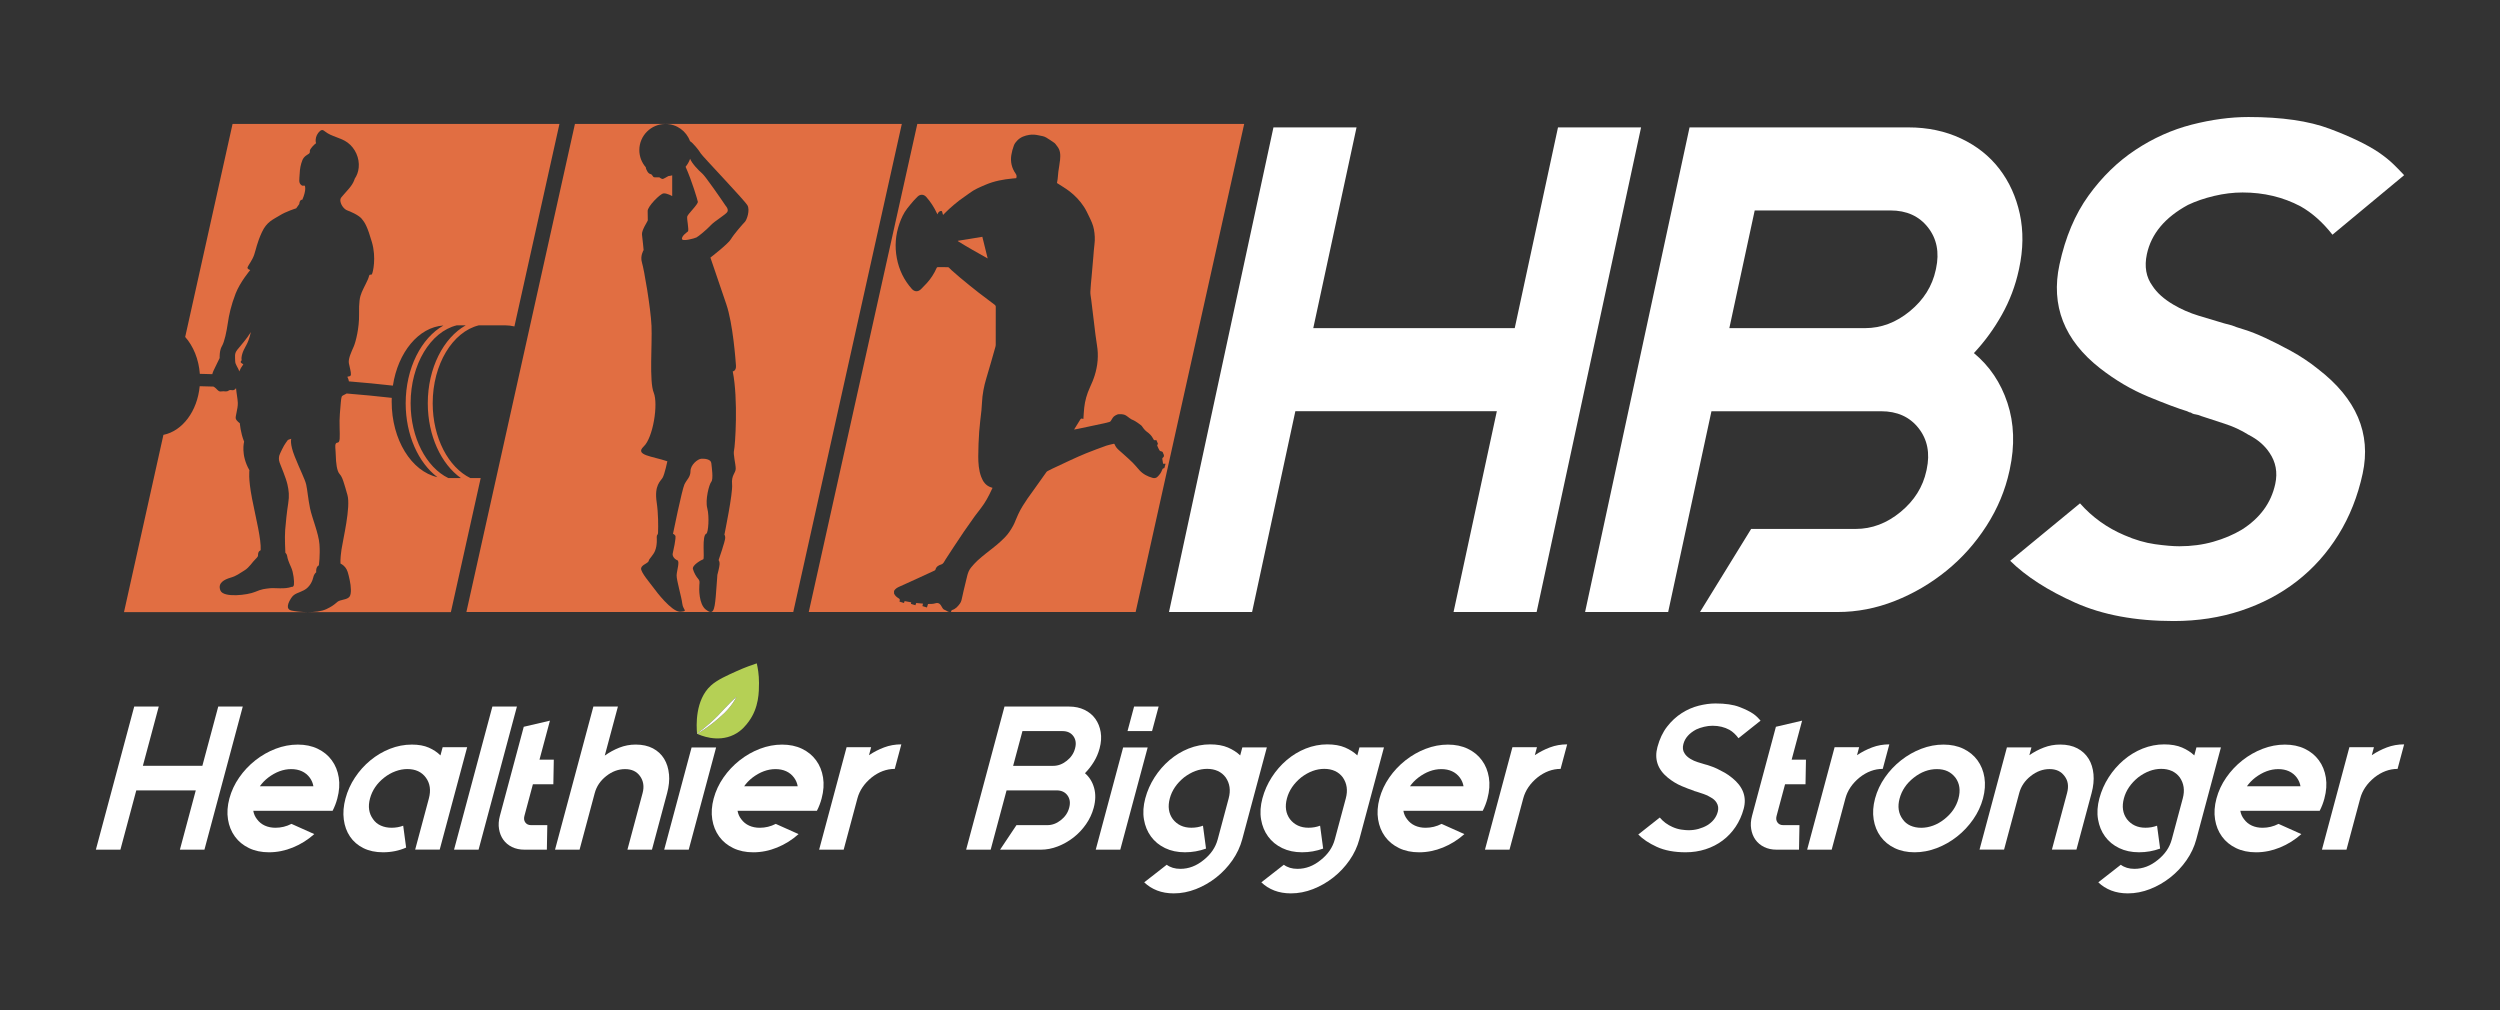
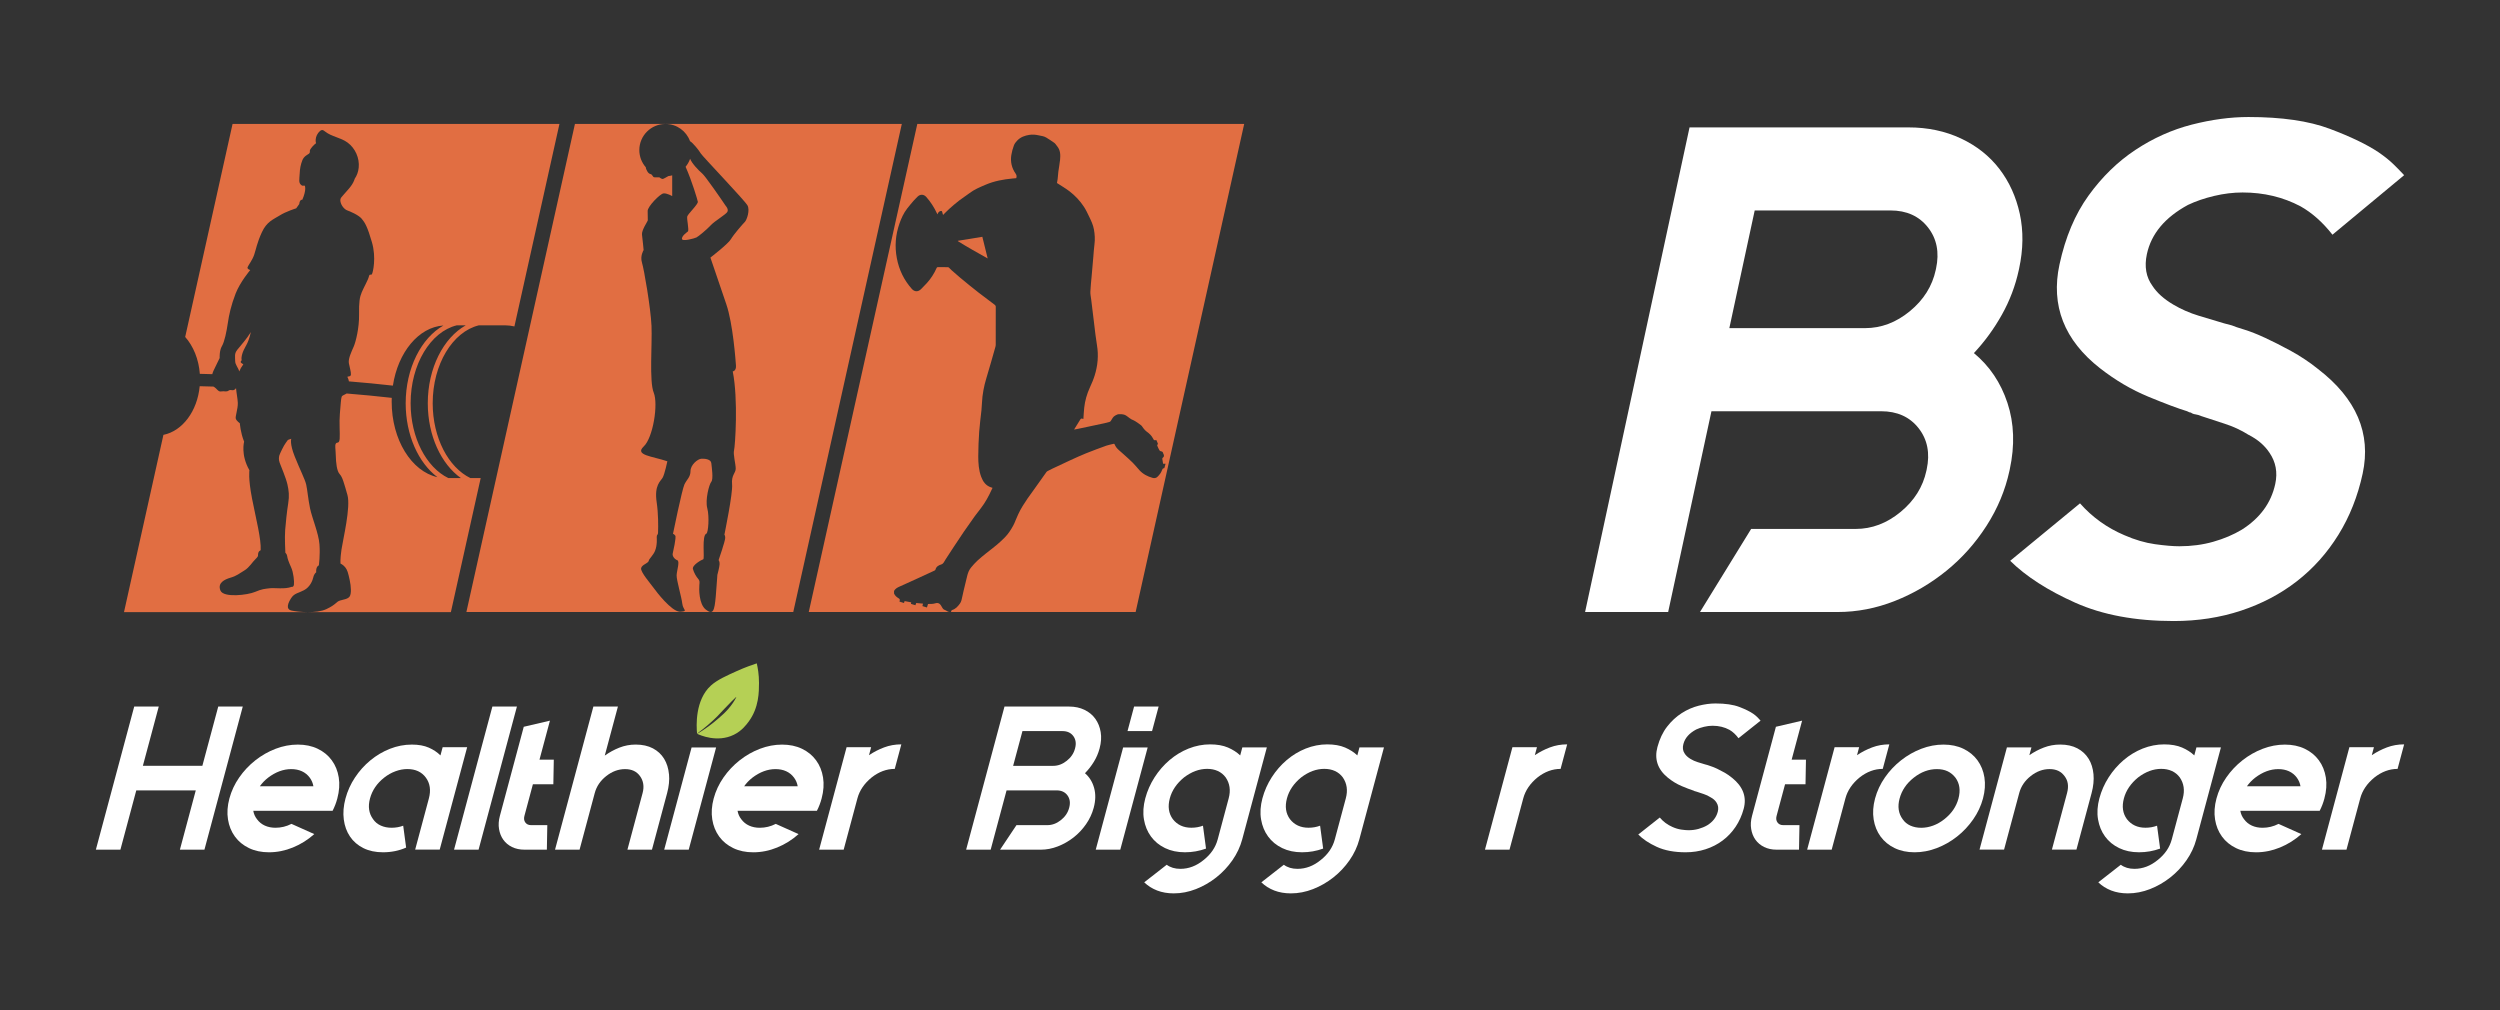
<svg xmlns="http://www.w3.org/2000/svg" id="Livello_1" data-name="Livello 1" viewBox="0 0 1570 634.52">
  <rect x="0" y="0" width="1570" height="634.52" fill="#333333" stroke="none" />
  <defs>
    <style>
      .cls-1 {
        fill: none;
      }

      .cls-2 {
        fill: #e16e42;
      }

      .cls-3 {
        fill: #fff;
      }

      .cls-4 {
        fill: #b5d055;
      }
    </style>
  </defs>
  <path class="cls-1" d="M916.83,488.39c-2.63-3.59-6.51-5.39-11.65-5.39s-9.81,1.8-14.54,5.39c-2.06,1.63-3.79,3.43-5.17,5.39h33.64c-.33-1.97-1.09-3.77-2.28-5.39Z" />
  <path class="cls-1" d="M182.89,483c-4.97,0-9.81,1.8-14.54,5.39-2.06,1.63-3.79,3.43-5.17,5.39h33.64c-.33-1.97-1.09-3.77-2.28-5.39-2.63-3.59-6.51-5.39-11.65-5.39Z" />
  <path class="cls-1" d="M1216.38,483c-5.14,0-9.98,1.8-14.54,5.39-4.56,3.6-7.53,7.96-8.9,13.1-1.35,5.05-.71,9.37,1.92,12.97,1.23,1.8,2.86,3.15,4.89,4.04,2.02.9,4.28,1.35,6.76,1.35s4.95-.45,7.42-1.35c2.47-.9,4.84-2.25,7.12-4.04,4.56-3.59,7.51-7.92,8.86-12.97,1.38-5.14.75-9.5-1.88-13.1-2.8-3.59-6.69-5.39-11.65-5.39Z" />
  <path class="cls-1" d="M1199.42,195.43c8.63-7.1,14.04-15.72,16.23-25.87l.19-.87c2.19-10.14.49-18.76-5.07-25.87-5.58-7.1-13.43-10.65-23.57-10.65h-85.22l-15.93,73.91h85.22c10.14,0,19.53-3.55,28.17-10.65Z" />
-   <path class="cls-1" d="M405.69,105.81s1.05,3.14,2.67,3.43c1.62.29,1.33,2,2.66,2.09,1.33.1,3.04,0,3.04,0,0,0,1.33,1.05,2.09,1.05.41,0,2.1-.94,3.59-1.82.82-.09,1.62-.26,2.41-.46v13.04s-3.24-1.9-5.42-1.71c-2.19.19-10.09,8.28-9.99,11.04s.09,5.42.09,5.9-4.03,6.22-3.65,9.01c.38,2.79,1.02,9.64,1.02,9.64,0,0-2.34,3.68-1.04,7.87,1.29,4.19,5.48,28.42,5.99,39.71.51,11.29-1.52,34.89,1.4,41.99s-.38,28.23-6.28,33.75c-5.9,5.52,5.14,6.09,14.84,9.32,0,0-1.71,8.18-2.98,10.34-1.27,2.16-5.33,4.69-3.74,15.35,1.06,7.1,1.02,14.88.87,19.28-.04,1.11-.74,1.33-.77,1.94-.03.61-.06.94-.06.94,0,0,.46,4.81-1.11,8.52-1.13,2.67-3.75,5.06-3.81,5.86-.13,1.9-4.45,2.54-4.89,4.95-.44,2.41,6.03,9.77,7.93,12.43,1.86,2.6,10.97,14.46,16.31,14.88.13.01.26.01.38,0,5.2-.38,1.71-.89,1.24-5.08-.48-4.19-3.66-14.73-3.56-17.77.09-3.04,2.19-8.85.38-9.52-1.81-.67-3.14-2.66-2.85-4.09.29-1.43,2.38-10.28,1.62-11.33-.76-1.04-1.43-1.14-1.43-1.14,0,0,5.68-27.88,7.2-31.05,1.52-3.17,3.8-4.57,3.8-8.37s4.44-7.61,6.85-7.74c2.41-.13,5.96.38,6.22,2.79.25,2.41,1.4,10.02,0,11.67-1.4,1.65-3.93,11.42-2.54,16.62,1.4,5.2.65,15.54-.6,15.99-2.98,1.1-.92,15.85-1.94,16.1-1.01.25-7.1,3.68-6.47,6.09.63,2.41,2.22,5.01,3.27,6.15,1.05,1.14.95,1.9.76,4-.19,2.09-.41,11.86,4.09,15.35,4.5,3.49,5.39.95,6.22-8.25.82-9.2.89-13.07,1.01-13.58.13-.51,1.33-4.95,1.4-6.72s-.63-2.54-.63-2.54c0,0,4.23-12.15,4.16-13.99-.06-1.84-.51-1.78-.51-1.97s5.39-25.98,4.82-31.69c-.57-5.71,2.28-6.95,2.28-9.8s-1.71-9.13-1.05-11.51,2.73-31.91-.82-49.54c0,0,2.28-.25,2.03-3.68-.25-3.43-1.9-26.39-6.09-38.57-4.19-12.18-9.96-29.24-9.96-29.24,0,0,11.13-8.56,12.84-11.51,1.71-2.95,7.42-9.52,8.75-10.85,1.33-1.33,3.33-7.33,1.71-10.37-1.62-3.05-28.45-31.02-29.4-32.73-.9-1.61-4.82-6.59-6.71-7.65-2.29-6.3-8.32-10.81-15.41-10.81-9.06,0-16.41,7.35-16.41,16.41,0,4.14,1.55,7.92,4.08,10.81,0,.27.02.52.11.76ZM431.95,145.4c.95-.76-.76-7.8-.38-9.42.38-1.62,6.95-7.71,6.66-9.32-.18-1.01-3.61-12.82-7.69-21.92,1.23-1.48,2.19-3.18,2.84-5.03,1.05,2.89,5.58,7.58,7.51,9.15,2,1.62,12.66,17.13,14.75,20.27,0,0,2.09,2.19,1.14,3.9-.95,1.71-7.9,5.71-10.37,8.37-2.47,2.66-7.71,7.04-9.04,7.71-1.33.67-9.13,2.76-9.13.86s2.76-3.81,3.71-4.57Z" />
+   <path class="cls-1" d="M405.69,105.81s1.05,3.14,2.67,3.43c1.62.29,1.33,2,2.66,2.09,1.33.1,3.04,0,3.04,0,0,0,1.33,1.05,2.09,1.05.41,0,2.1-.94,3.59-1.82.82-.09,1.62-.26,2.41-.46v13.04s-3.24-1.9-5.42-1.71c-2.19.19-10.09,8.28-9.99,11.04s.09,5.42.09,5.9-4.03,6.22-3.65,9.01c.38,2.79,1.02,9.64,1.02,9.64,0,0-2.34,3.68-1.04,7.87,1.29,4.19,5.48,28.42,5.99,39.71.51,11.29-1.52,34.89,1.4,41.99s-.38,28.23-6.28,33.75c-5.9,5.52,5.14,6.09,14.84,9.32,0,0-1.71,8.18-2.98,10.34-1.27,2.16-5.33,4.69-3.74,15.35,1.06,7.1,1.02,14.88.87,19.28-.04,1.11-.74,1.33-.77,1.94-.03.61-.06.94-.06.94,0,0,.46,4.81-1.11,8.52-1.13,2.67-3.75,5.06-3.81,5.86-.13,1.9-4.45,2.54-4.89,4.95-.44,2.41,6.03,9.77,7.93,12.43,1.86,2.6,10.97,14.46,16.31,14.88.13.01.26.01.38,0,5.2-.38,1.71-.89,1.24-5.08-.48-4.19-3.66-14.73-3.56-17.77.09-3.04,2.19-8.85.38-9.52-1.81-.67-3.14-2.66-2.85-4.09.29-1.43,2.38-10.28,1.62-11.33-.76-1.04-1.43-1.14-1.43-1.14,0,0,5.68-27.88,7.2-31.05,1.52-3.17,3.8-4.57,3.8-8.37c2.41-.13,5.96.38,6.22,2.79.25,2.41,1.4,10.02,0,11.67-1.4,1.65-3.93,11.42-2.54,16.62,1.4,5.2.65,15.54-.6,15.99-2.98,1.1-.92,15.85-1.94,16.1-1.01.25-7.1,3.68-6.47,6.09.63,2.41,2.22,5.01,3.27,6.15,1.05,1.14.95,1.9.76,4-.19,2.09-.41,11.86,4.09,15.35,4.5,3.49,5.39.95,6.22-8.25.82-9.2.89-13.07,1.01-13.58.13-.51,1.33-4.95,1.4-6.72s-.63-2.54-.63-2.54c0,0,4.23-12.15,4.16-13.99-.06-1.84-.51-1.78-.51-1.97s5.39-25.98,4.82-31.69c-.57-5.71,2.28-6.95,2.28-9.8s-1.71-9.13-1.05-11.51,2.73-31.91-.82-49.54c0,0,2.28-.25,2.03-3.68-.25-3.43-1.9-26.39-6.09-38.57-4.19-12.18-9.96-29.24-9.96-29.24,0,0,11.13-8.56,12.84-11.51,1.71-2.95,7.42-9.52,8.75-10.85,1.33-1.33,3.33-7.33,1.71-10.37-1.62-3.05-28.45-31.02-29.4-32.73-.9-1.61-4.82-6.59-6.71-7.65-2.29-6.3-8.32-10.81-15.41-10.81-9.06,0-16.41,7.35-16.41,16.41,0,4.14,1.55,7.92,4.08,10.81,0,.27.02.52.11.76ZM431.95,145.4c.95-.76-.76-7.8-.38-9.42.38-1.62,6.95-7.71,6.66-9.32-.18-1.01-3.61-12.82-7.69-21.92,1.23-1.48,2.19-3.18,2.84-5.03,1.05,2.89,5.58,7.58,7.51,9.15,2,1.62,12.66,17.13,14.75,20.27,0,0,2.09,2.19,1.14,3.9-.95,1.71-7.9,5.71-10.37,8.37-2.47,2.66-7.71,7.04-9.04,7.71-1.33.67-9.13,2.76-9.13.86s2.76-3.81,3.71-4.57Z" />
  <path class="cls-1" d="M498.68,488.39c-2.63-3.59-6.51-5.39-11.65-5.39s-9.81,1.8-14.54,5.39c-2.06,1.63-3.79,3.43-5.17,5.39h33.64c-.33-1.97-1.09-3.77-2.28-5.39Z" />
  <path class="cls-1" d="M1442.43,488.39c-2.63-3.59-6.52-5.39-11.65-5.39s-9.81,1.8-14.54,5.39c-2.06,1.63-3.79,3.43-5.17,5.39h33.64c-.33-1.97-1.09-3.77-2.28-5.39Z" />
  <path class="cls-1" d="M667.26,459.12h-25.16l-5.85,21.82h25.17c3,0,5.82-1.05,8.48-3.15,2.66-2.1,4.39-4.64,5.19-7.64l.07-.26c.8-2.99.44-5.54-1.1-7.64-1.54-2.09-3.8-3.14-6.8-3.14Z" />
  <path class="cls-1" d="M268.65,253.23c0-22.13,9.88-41.11,23.84-48.92h-5.66c-16.43,4.04-28.96,24.43-28.96,48.92,0,21.79,9.92,40.32,23.68,47h7.9c-12.33-8.73-20.8-26.51-20.8-47Z" />
  <path class="cls-2" d="M301.87,300.23h-6.46c-13.75-6.68-23.68-25.22-23.68-47,0-24.49,12.54-44.88,28.96-48.92h16.6c1.96,0,3.88.24,5.76.69l28.28-127.16h-205.28l-29.75,133.76c5.09,5.76,8.51,13.94,9.2,23.17,2.46.06,5.07.13,7.81.21.24-.89.52-1.66.78-2.19,1.1-2.18,3.85-7.95,3.85-7.95,0,0-.26-4.62,1.41-7.44,1.67-2.82,2.95-9.23,3.72-14.49.77-5.26,2.05-11.16,4.87-18.47,2.82-7.31,9.23-14.88,9.23-14.88,0,0-2.18-.51-1.67-1.8.51-1.28,2.95-4.36,4.1-7.69,1.15-3.33,1.79-7.57,4.87-14.23,3.08-6.67,7.05-7.95,11.16-10.52,4.1-2.57,10.39-4.49,10.39-4.49l1.92-2.69c.26-3.08,1.92-2.69,1.92-2.69,2.82-6.54,1.54-8.85,1.54-8.85h-1.67c-2.56-1.54-1.67-3.85-1.54-7.31.13-3.46.64-5.9,1.67-8.59,1.03-2.69,3.46-3.59,4.23-4.23.77-.64.38-1.41.51-2.05.13-.64,1.67-2.44,1.67-2.44.72-.81,1.45-1.47,2.18-2.02-.16-.7-.26-1.41-.22-2.12.11-2.11,1.12-4.17,2.72-5.55.36-.31.78-.6,1.25-.63.71-.06,1.32.45,1.88.89,4.21,3.35,9.8,3.77,14.15,6.95,4.87,3.55,7.65,9.79,7.04,15.79-.25,2.49-1.1,4.94-2.51,6.99-.07.21-.14.42-.2.61-1.28,3.85-5,7.18-6.41,8.98-1.41,1.8-2.82,2.44-2.31,4.87s2.44,4.74,4.23,5.39,7.05,2.82,9.1,5.26c2.05,2.44,3.59,5,6.41,14.75,2.82,9.75.64,18.98,0,20.01-.64,1.03-1.41-.64-1.92,1.54-.51,2.18-3.21,6.8-4.49,9.88-1.28,3.08-1.79,5.9-1.67,14.11.13,8.21-2.05,16.93-3.33,19.88-1.28,2.95-3.59,7.69-3.08,10.52.51,2.82,1.41,5.39,1.28,7.18-.12,1.8-2.82.64-2.05,1.8.28.42.59,1.34.82,2.45,9.39.77,18.68,1.65,27.6,2.67,3.2-20.89,16.1-36.73,31.76-37.77-13.9,7.85-23.73,26.79-23.73,48.87,0,20.02,8.08,37.46,19.95,46.39-16.29-3.65-28.74-23.46-28.74-47.35,0-.83.02-1.65.04-2.47-9.14-1.04-18.69-1.95-28.33-2.73-1.24.83-2.74,1.12-3.09,2.01-.51,1.28-.64,5-1.15,10.65-.51,5.64.13,12.31-.13,15.77-.26,3.46-1.8,1.8-2.44,3.08-.64,1.28-.13,2.82,0,7.44.13,4.62.64,9.75,2.44,11.67,1.79,1.92,2.69,5.51,4.87,13.08,2.18,7.57-2.82,28.08-3.72,34.24s-.64,8.85-.64,8.85c0,0,1.54.64,2.95,2.31,1.41,1.67,1.92,3.85,2.82,7.95.9,4.1,1.15,8.72,0,10.39s-3.46,1.8-6.03,2.57c-2.56.77-2.31,2.44-8.59,5.39-6.28,2.95-17.95,1.8-21.93.9-3.98-.9-1.92-5.26,0-8.08,1.92-2.82,4.36-2.82,7.95-4.74,3.59-1.92,5.26-5.77,5.77-8.08.51-2.31,1.8-3.08,1.8-3.08-.26-3.85,1.67-4.36,1.67-4.36,0,0,.9-6.28.39-13.21s-4.62-16.41-5.9-22.57c-1.28-6.16-1.67-11.67-2.44-15.01-.77-3.33-3.85-9.23-7.18-17.57-3.33-8.34-2.18-11.16-2.18-11.16l-1.28.39c-1.28.38-1.03.77-2.18,2.18-1.16,1.41-3.98,7.31-4.1,8.08-.13.77-.51,2.31.26,4.36.77,2.05,3.98,9.62,4.87,13.59.9,3.98,1.28,7.18.51,11.93-.77,4.74-1.54,11.93-1.92,16.8-.38,4.87.13,14.23.13,14.23,0,0,1.03.9,1.15,2.18.13,1.28.9,3.59,2.44,6.92,1.54,3.33,2.05,9.11,1.79,10.9-.26,1.8-1.41,1.41-1.41,1.41-4.36,1.67-10.77.51-13.83.9-3.06.39-4.77.39-9.25,2.31-4.49,1.92-19.75,3.85-21.67-.9-1.92-4.74,2.44-6.92,6.41-8.08,3.98-1.16,5.51-2.69,8.59-4.49,3.08-1.79,5.13-5.39,6.93-7.05,1.8-1.67,1.67-2.31,1.67-2.31-.13-2.95,1.67-3.33,1.67-3.33.39-7.05-2.82-19.24-5.39-32.32-2.56-13.08-1.67-17.95-1.67-17.95-5.64-9.75-3.33-17.95-3.33-17.95-2.31-5.64-2.69-11.54-2.69-11.54,0,0-2.18-1.54-2.56-2.95-.39-1.41,1.41-6.16,1.28-9.88-.08-2.47-.83-5.98-1.11-9.22-.23.32-.46.58-.69.76-1.65,1.27-2.44-.26-3.98.77s-2.56.13-4.62.51-2.44-1.67-4.87-3.04c-3.05-.09-5.96-.17-8.67-.23-1.46,15.66-10.83,28.15-22.78,30.55l-24.76,111.33h205.28l18.71-84.11ZM257.87,253.23c0-24.49,12.54-44.88,28.96-48.92h5.66c-13.96,7.81-23.84,26.79-23.84,48.92,0,20.49,8.47,38.27,20.8,47h-7.9c-13.75-6.68-23.68-25.22-23.68-47Z" />
  <path class="cls-2" d="M154.99,216.11c1.54-2.82,2.56-7.57,2.56-7.57-2.56,4.23-6.41,8.46-8.46,11.03-2.05,2.56-1.41,4.23-1.41,7.05,0,2.5,1.81,4,2.58,6.64.56-1.29,1.01-2.15,1.01-2.15l1.54-2.31-1.15-.77c-1.16-.77.13-1.8.13-1.8,0,0-.39-1.03.13-3.21.51-2.18,1.54-4.1,3.08-6.93Z" />
  <path class="cls-2" d="M437.38,149.11c1.33-.67,6.57-5.04,9.04-7.71,2.47-2.67,9.42-6.66,10.37-8.37.95-1.71-1.14-3.9-1.14-3.9-2.09-3.14-12.75-18.65-14.75-20.27-1.94-1.57-6.46-6.27-7.51-9.15-.65,1.85-1.61,3.55-2.84,5.03,4.08,9.1,7.51,20.9,7.69,21.92.28,1.62-6.28,7.71-6.66,9.32-.38,1.62,1.33,8.66.38,9.42-.95.76-3.71,2.67-3.71,4.57s7.8-.19,9.13-.86Z" />
  <path class="cls-2" d="M498.17,384.34l68.17-306.51h-205.28l-68.17,306.51h205.28ZM417.92,77.84c7.1,0,13.12,4.51,15.41,10.81,1.89,1.06,5.82,6.04,6.71,7.65.95,1.71,27.79,29.69,29.4,32.73,1.62,3.04-.38,9.04-1.71,10.37-1.33,1.33-7.04,7.9-8.75,10.85-1.71,2.95-12.84,11.51-12.84,11.51,0,0,5.77,17.07,9.96,29.24,4.19,12.18,5.84,35.15,6.09,38.57.25,3.43-2.03,3.68-2.03,3.68,3.55,17.64,1.49,47.17.82,49.54s1.05,8.66,1.05,11.51-2.85,4.09-2.28,9.8c.57,5.71-4.82,31.5-4.82,31.69s.45.13.51,1.97c.06,1.84-4.16,13.99-4.16,13.99,0,0,.7.76.63,2.54s-1.27,6.22-1.4,6.72c-.13.51-.19,4.38-1.01,13.58-.83,9.2-1.71,11.74-6.22,8.25-4.5-3.49-4.28-13.26-4.09-15.35.19-2.09.29-2.85-.76-4-1.05-1.14-2.63-3.74-3.27-6.15-.63-2.41,5.46-5.84,6.47-6.09,1.02-.25-1.04-15.01,1.94-16.1,1.25-.46,2-10.79.6-15.99-1.4-5.2,1.14-14.97,2.54-16.62,1.4-1.65.25-9.26,0-11.67-.25-2.41-3.81-2.92-6.22-2.79-2.41.13-6.85,3.93-6.85,7.74s-2.28,5.2-3.8,8.37c-1.52,3.17-7.2,31.05-7.2,31.05,0,0,.67.1,1.43,1.14.76,1.05-1.33,9.9-1.62,11.33-.29,1.43,1.05,3.42,2.85,4.09,1.81.67-.29,6.47-.38,9.52-.09,3.04,3.08,13.58,3.56,17.77.48,4.19,3.96,4.7-1.24,5.08-.12,0-.25,0-.38,0-5.35-.42-14.45-12.28-16.31-14.88-1.9-2.66-8.37-10.02-7.93-12.43.44-2.41,4.76-3.05,4.89-4.95.05-.8,2.68-3.18,3.81-5.86,1.57-3.72,1.11-8.52,1.11-8.52,0,0,.03-.33.06-.94.03-.61.74-.83.77-1.94.15-4.4.19-12.18-.87-19.28-1.59-10.66,2.48-13.19,3.74-15.35,1.27-2.16,2.98-10.34,2.98-10.34-9.71-3.23-20.74-3.81-14.84-9.32,5.9-5.52,9.2-26.64,6.28-33.75s-.89-30.7-1.4-41.99c-.51-11.29-4.69-35.53-5.99-39.71-1.3-4.19,1.04-7.87,1.04-7.87,0,0-.64-6.85-1.02-9.64-.38-2.79,3.65-8.53,3.65-9.01s0-3.14-.09-5.9,7.8-10.85,9.99-11.04c2.19-.19,5.42,1.71,5.42,1.71v-13.04c-.78.21-1.58.37-2.41.46-1.49.88-3.18,1.82-3.59,1.82-.76,0-2.09-1.05-2.09-1.05,0,0-1.71.1-3.04,0-1.33-.09-1.05-1.81-2.66-2.09-1.62-.29-2.67-3.43-2.67-3.43-.08-.23-.11-.49-.11-.76-2.53-2.89-4.08-6.66-4.08-10.81,0-9.06,7.35-16.41,16.41-16.41Z" />
  <path class="cls-2" d="M730.81,294.03c-.6.17-.85.57-1.04,1.16-.57,1.72-1.7,3.09-2.95,4.31-.79.77-1.96.9-2.95.62-3.19-.88-6.08-2.37-8.36-4.89-1.38-1.51-2.63-3.15-4.08-4.58-1.84-1.84-3.82-3.56-5.75-5.31-.99-.9-2.01-1.78-3.01-2.66-1.13-.99-2.07-2.12-2.64-3.54-.16-.39-.33-.52-.77-.4-1.45.4-2.97.59-4.38,1.1-4.3,1.55-8.6,3.13-12.84,4.84-3.39,1.36-6.71,2.9-10.03,4.42-3.72,1.7-7.4,3.46-11.1,5.2-1.07.51-2.12,1.05-3.16,1.61-.27.15-.5.4-.68.66-2.88,4.03-5.74,8.07-8.61,12.1-1.02,1.43-2.09,2.83-3.08,4.28-2.17,3.17-4.26,6.4-5.89,9.91-.87,1.87-1.62,3.8-2.44,5.69-.24.55-.51,1.08-.79,1.61-1.47,2.68-3.13,5.22-5.27,7.38-1.64,1.66-3.37,3.25-5.15,4.75-2.09,1.76-4.31,3.37-6.44,5.09-1.88,1.52-3.77,3.03-5.54,4.67-1.43,1.33-2.76,2.8-4.01,4.32-1.26,1.54-2,3.37-2.46,5.34-.73,3.18-1.55,6.34-2.3,9.52-.45,1.9-.79,3.82-1.28,5.71-.2.77-.55,1.55-1.02,2.18-1.29,1.73-2.7,3.36-4.89,3.98-.18.05-.35.31-.45.51-.11.22-.18.48-.26.74h115.99l68.17-306.51h-205.28l-68.17,306.51h88.36c-.59-.13-1.15-.26-1.57-.59-.7-.56-1.55-.67-2.21-1.19-.32-.25-.54-.66-.77-1.02-.36-.57-.65-1.19-1.05-1.72-.81-1.08-1.99-1.39-3.15-.99-1.54.54-3.08.41-4.71.46-.22.7-.44,1.41-.68,2.2-.96-.29-1.86-.56-2.85-.86.12-.5.23-.96.38-1.55-1.4-.13-2.78-.26-4.26-.4-.15.42-.32.88-.51,1.4-.94-.29-1.85-.57-2.8-.86.05-.3.1-.59.16-.94-1.4-.28-2.76-.55-4.14-.82-.14.4-.25.76-.4,1.21-.95-.29-1.87-.57-2.8-.86,0-.13-.02-.22,0-.28.39-.84.24-1.36-.64-1.87-1.18-.68-2.2-1.61-2.8-2.93v-1.64c.72-1.3,1.89-2.01,3.16-2.59,4.34-1.97,8.68-3.93,13.01-5.91,3.07-1.4,6.13-2.82,9.19-4.25.27-.12.6-.37.66-.62.46-1.91,1.92-2.72,3.52-3.21.96-.29,1.45-.91,1.91-1.68.34-.55.65-1.12,1-1.67,1.7-2.61,3.39-5.22,5.11-7.82,2.09-3.16,4.16-6.33,6.3-9.45,2.26-3.3,4.57-6.57,6.91-9.82,1.23-1.71,2.56-3.35,3.84-5.02,2.72-3.53,4.82-7.44,6.68-11.5.18-.39.37-.78.56-1.2-.39-.12-.75-.23-1.09-.35-3.15-1.07-4.9-3.55-6.02-6.54-1.57-4.19-1.86-8.63-1.85-13.04.01-5.13.24-10.27.59-15.4.31-4.48.95-8.94,1.41-13.41.16-1.49.26-2.99.32-4.49.24-5.38,1.23-10.61,2.8-15.75,1.98-6.5,3.79-13.05,5.66-19.58.14-.49.19-1.02.19-1.53.01-7.85,0-15.7.02-23.55,0-.62-.2-.97-.68-1.33-3.31-2.47-6.61-4.96-9.88-7.47-2.08-1.6-4.12-3.25-6.17-4.9-1.96-1.59-3.91-3.18-5.83-4.81-1.78-1.51-3.54-3.05-5.29-4.6-.54-.48-1-1.04-1.53-1.53-.17-.16-.45-.29-.68-.29-2.02-.02-4.05.01-6.07-.03-.55-.01-.83.1-1.07.65-1.54,3.48-3.57,6.63-6.12,9.42-1.18,1.29-2.38,2.56-3.64,3.78-1.86,1.8-4.06,1.72-5.77-.2-4.88-5.49-8-11.9-9.38-19.19-1.41-7.44-.87-14.72,1.64-21.85,1.18-3.35,2.63-6.55,4.8-9.36,1.36-1.77,2.82-3.47,4.28-5.17.72-.83,1.5-1.61,2.3-2.37,1.69-1.62,3.89-1.53,5.45.23,2.76,3.11,4.98,6.58,6.74,10.38.07.14.15.28.28.54.37-.95.78-1.74,1.74-2.02.89-.26,1.05-.18,1.29.71.17.62.35,1.23.48,1.69,1.37-1.34,2.72-2.78,4.18-4.08,1.97-1.75,3.97-3.46,6.05-5.06,2.03-1.57,4.23-2.91,6.27-4.48,3.15-2.42,6.73-3.88,10.32-5.41,5.39-2.29,11.03-3.32,16.78-3.86.79-.07,1.59-.14,2.37-.21.39-1.07.28-1.93-.43-2.93-2.42-3.45-3.32-7.38-2.67-11.56.32-2.08.91-4.15,1.64-6.12.42-1.13,1.26-2.16,2.1-3.04,2.07-2.16,4.73-3.11,7.61-3.55,1.93-.3,3.79-.16,5.7.27,1.74.39,3.53.51,5.08,1.53,1.63,1.06,3.32,2.06,4.88,3.22.72.54,1.2,1.43,1.8,2.15,2.06,2.49,2.1,5.48,1.81,8.47-.24,2.52-.76,5.01-1.09,7.52-.2,1.51-.25,3.05-.43,4.56-.1.91-.31,1.82-.43,2.52,2.69,1.76,5.41,3.32,7.88,5.21,3.54,2.72,6.63,5.99,9.1,9.78,1.29,1.98,2.29,4.17,3.33,6.31,1.23,2.54,2.42,5.1,2.92,7.93.55,3.11.73,6.21.31,9.37-.34,2.51-.47,5.06-.69,7.59-.36,4.08-.72,8.16-1.07,12.24-.28,3.27-.67,6.53-.8,9.8-.07,1.62.31,3.25.51,4.88.61,5.09,1.22,10.19,1.86,15.28.55,4.41.99,8.85,1.74,13.23,1.13,6.59.55,13.01-1.43,19.31-.81,2.58-1.9,5.08-3.02,7.54-1.85,4.04-3.06,8.25-3.53,12.68-.25,2.32-.35,4.66-.52,7.01,0,0-.05.02-.09.01-1.34-.45-1.35-.46-2.1.75-1.19,1.9-2.36,3.81-3.66,5.91,1.07-.2,1.99-.36,2.89-.55,5.4-1.14,10.81-2.28,16.21-3.44,1.13-.24,2.24-.54,3.35-.88.26-.08.5-.38.66-.64.77-1.24,1.41-2.61,2.76-3.32.69-.36,1.44-.8,2.17-.83,1.23-.05,2.55-.02,3.69.39,1.13.41,2.07,1.35,3.1,2.05.39.27.78.56,1.19.78.74.38,1.54.64,2.23,1.08,1.32.84,2.65,1.7,3.86,2.69.64.53,1.02,1.38,1.58,2.03.56.66,1.12,1.36,1.82,1.85,1.72,1.21,3.2,2.61,4.17,4.54.53,1.04.55,1.03,2.01.85.3.7.62,1.42.91,2.15.06.15.05.45-.04.51-.58.38-.35.82-.14,1.27.4.86.75,1.76,1.24,2.56.2.32.71.53,1.11.59.62.09.95.39,1.1.98.05.18.12.36.21.53.57,1.02.56,1.9-.49,2.61-.14.1-.21.43-.18.64.13.97.31,1.94.49,2.99h1.55c-.24.91-.43,1.72-.67,2.51-.05.17-.25.38-.41.43Z" />
  <path class="cls-2" d="M601.6,151.21c-.04.06-.08.12-.12.19,6.06,3.83,12.34,7.26,18.78,10.91-1.16-4.7-2.25-9.12-3.35-13.6-5.15.84-10.22,1.67-15.3,2.5Z" />
-   <polygon class="cls-3" points="786.31 384.34 813.48 258.25 940.01 258.25 912.83 384.34 965 384.34 1030.6 79.99 978.43 79.99 951.25 206.08 824.73 206.08 851.91 79.99 799.73 79.99 734.13 384.34 786.31 384.34" />
  <path class="cls-3" d="M1058.86,332.17l15.93-73.91h106.52c10.14,0,18,3.55,23.57,10.65,5.57,7.11,7.26,15.73,5.08,25.87l-.19.87c-2.19,10.15-7.6,18.77-16.23,25.87-8.64,7.11-18.02,10.65-28.17,10.65h-65.65l-32.12,52.17h86.52c12.17,0,24.12-2.32,35.85-6.95,11.72-4.63,22.5-10.94,32.34-18.91,9.83-7.97,18.24-17.39,25.22-28.26,6.98-10.87,11.78-22.39,14.41-34.56l.19-.87c3.25-15.07,2.77-28.98-1.44-41.74-4.21-12.75-11.24-23.19-21.08-31.31,6.78-7.24,12.64-15.28,17.59-24.13,4.95-8.84,8.48-18.19,10.61-28.04l.19-.87c2.62-12.17,2.77-23.62.45-34.35-2.33-10.72-6.6-20.14-12.82-28.26-6.23-8.11-14.27-14.49-24.14-19.13-9.87-4.63-20.89-6.96-33.06-6.96h-137.39l-27.18,126.09-11.24,52.17-27.18,126.09h52.17l11.25-52.17ZM1101.97,132.16h85.22c10.14,0,18,3.55,23.57,10.65,5.57,7.11,7.26,15.73,5.07,25.87l-.19.87c-2.19,10.15-7.6,18.77-16.23,25.87-8.64,7.11-18.02,10.65-28.17,10.65h-85.22l15.93-73.91Z" />
  <path class="cls-3" d="M1318.86,231.3c9.68,7.54,19.77,13.48,30.29,17.82,10.51,4.35,18.62,7.39,24.34,9.13,1.03.58,1.84.87,2.42.87.74.58,1.68.94,2.81,1.09,1.12.15,2.35.51,3.68,1.09,4.32,1.45,9.2,3.04,14.62,4.78,5.42,1.74,10.43,4.06,15.02,6.96,5.75,2.9,10.15,6.67,13.21,11.31,3.97,5.8,5.17,12.32,3.61,19.56-2.56,11.89-9.56,21.46-20.97,28.7-5.33,3.19-11.31,5.73-17.94,7.61-6.64,1.89-13.73,2.83-21.26,2.83-4.06,0-9.19-.43-15.37-1.3-6.19-.87-12.6-2.75-19.22-5.65-10.89-4.63-20.17-11.3-27.86-20l-43.86,36.09c10.05,9.86,23.66,18.63,40.85,26.3,17.18,7.68,37.8,11.52,61.86,11.52,15.07,0,29.16-2.17,42.28-6.52,13.11-4.35,24.8-10.5,35.07-18.48,10.26-7.97,18.95-17.67,26.06-29.13,7.1-11.45,12.19-24.27,15.25-38.48,5.44-25.22-3.91-47.1-28.02-65.65-5.44-4.35-11.08-8.11-16.91-11.3-5.83-3.19-11.26-5.94-16.26-8.26-5.01-2.32-9.42-4.06-13.22-5.22-3.81-1.15-6.38-2.02-7.7-2.61l-4.94-1.31c-4.91-1.45-10.21-3.04-15.93-4.78-5.71-1.74-11.01-4.06-15.89-6.96-5.92-3.48-10.3-7.39-13.12-11.74-4.03-5.5-5.2-12.17-3.52-20,2.75-12.75,11.34-23.04,25.78-30.87,4.85-2.32,10.32-4.2,16.44-5.65,6.11-1.45,12.06-2.17,17.86-2.17,13.33,0,25.46,2.9,36.39,8.69,7.24,4.06,13.93,10,20.07,17.83l45.02-37.39c-1.89-2.02-4.08-4.27-6.59-6.74-2.51-2.46-5.66-5-9.45-7.61-7.35-4.92-17.59-9.85-30.73-14.78-13.14-4.93-30.15-7.39-51.01-7.39-11.3,0-23.17,1.6-35.6,4.78-12.43,3.19-24.22,8.48-35.38,15.87-11.16,7.39-20.98,16.96-29.45,28.7-8.48,11.74-14.55,26.16-18.24,43.26-5.56,25.8,2.94,47.54,25.51,65.22Z" />
  <polygon class="cls-3" points="137.06 443.71 127.08 480.94 89.72 480.94 99.7 443.71 84.29 443.71 60.21 533.58 75.62 533.58 85.59 496.35 122.95 496.35 112.98 533.58 128.39 533.58 152.46 443.71 137.06 443.71" />
  <path class="cls-3" d="M208.38,477.48c-2.25-3.08-5.2-5.5-8.84-7.25-3.64-1.76-7.81-2.63-12.52-2.63s-9.35.88-13.93,2.63c-4.58,1.76-8.82,4.17-12.73,7.25-3.91,3.08-7.29,6.68-10.14,10.78s-4.91,8.52-6.17,13.22c-1.24,4.62-1.53,8.99-.88,13.09.65,4.11,2.11,7.7,4.36,10.79,2.25,3.08,5.2,5.5,8.84,7.25,3.64,1.75,7.81,2.63,12.52,2.63,5.14,0,10.15-1.01,15.06-3.02,4.91-2.01,9.38-4.81,13.42-8.41l-14.33-6.42c-3.18,1.63-6.52,2.44-10.02,2.44-2.48,0-4.72-.45-6.7-1.35-1.99-.9-3.64-2.25-4.95-4.04-1.21-1.54-1.98-3.29-2.31-5.26h49.81c1.24-2.4,2.23-4.96,2.96-7.7,1.26-4.71,1.56-9.12.91-13.22-.66-4.11-2.11-7.7-4.37-10.78ZM163.18,493.78c1.38-1.97,3.11-3.77,5.17-5.39,4.73-3.59,9.58-5.39,14.54-5.39s9.02,1.8,11.65,5.39c1.19,1.63,1.95,3.43,2.28,5.39h-33.64Z" />
  <path class="cls-3" d="M277.98,469.26l-1.38,5.14c-1.96-1.97-4.39-3.6-7.3-4.88-2.91-1.28-6.46-1.92-10.65-1.92-4.71,0-9.28.88-13.74,2.63-4.45,1.76-8.54,4.17-12.28,7.25-3.74,3.08-6.97,6.68-9.69,10.78-2.73,4.11-4.72,8.52-5.98,13.22-1.24,4.62-1.6,8.99-1.07,13.1.52,4.11,1.83,7.7,3.91,10.78,2.08,3.08,4.88,5.5,8.39,7.25,3.51,1.75,7.62,2.63,12.33,2.63,5.22,0,10.06-.98,14.53-2.95l-1.84-13.74c-2.28.86-4.71,1.28-7.28,1.28s-4.74-.45-6.76-1.35c-2.03-.9-3.66-2.25-4.89-4.05-2.63-3.59-3.27-7.91-1.92-12.97,1.38-5.13,4.34-9.5,8.9-13.1,2.17-1.71,4.51-3.04,7.04-3.98,2.52-.94,5.02-1.41,7.5-1.41,5.13,0,9.02,1.8,11.65,5.39,2.63,3.59,3.26,7.96,1.88,13.1l-8.6,32.1h15.41l17.24-64.32h-15.41Z" />
  <polygon class="cls-3" points="309.22 443.71 285.14 533.58 300.55 533.58 324.63 443.71 309.22 443.71" />
  <path class="cls-3" d="M345.36,452.57l-16.44,3.85-15,55.98c-.78,2.91-.96,5.65-.53,8.22.42,2.57,1.32,4.82,2.69,6.74,1.37,1.92,3.19,3.45,5.46,4.56,2.27,1.11,4.86,1.67,7.77,1.67h14.12l.28-15.41h-10.27c-1.54,0-2.72-.56-3.54-1.67-.81-1.11-1-2.48-.57-4.11l5.33-19.9h12.84l.28-15.41h-8.99l6.57-24.52Z" />
  <path class="cls-3" d="M420.12,486.21c-.34-3.68-1.36-6.91-3.05-9.69-1.69-2.78-4.04-4.96-7.04-6.55-3-1.58-6.6-2.38-10.79-2.38-3.59,0-7.02.64-10.27,1.92-3.25,1.28-6.31,2.95-9.18,5.01l8.26-30.81h-15.41l-24.08,89.87h15.41l9.53-35.56c1.12-4.19,3.53-7.75,7.22-10.66,3.69-2.91,7.63-4.36,11.83-4.36s7.23,1.46,9.36,4.36c1.06,1.46,1.74,3.08,2.03,4.88.29,1.8.16,3.72-.39,5.78l-9.53,35.56h15.41l9.53-35.56c1.12-4.19,1.52-8.13,1.18-11.81Z" />
  <polygon class="cls-3" points="434.32 469.39 417.12 533.58 432.52 533.58 449.72 469.39 434.32 469.39" />
  <path class="cls-3" d="M513.01,509.19c1.24-2.4,2.23-4.96,2.96-7.7,1.26-4.71,1.56-9.12.91-13.22-.66-4.11-2.11-7.7-4.37-10.78-2.25-3.08-5.2-5.5-8.84-7.25-3.64-1.76-7.81-2.63-12.52-2.63s-9.35.88-13.93,2.63c-4.58,1.76-8.82,4.17-12.73,7.25-3.91,3.08-7.29,6.68-10.14,10.78s-4.91,8.52-6.17,13.22c-1.24,4.62-1.53,8.99-.88,13.09.65,4.11,2.11,7.7,4.36,10.79,2.25,3.08,5.2,5.5,8.84,7.25,3.64,1.75,7.81,2.63,12.52,2.63,5.14,0,10.16-1.01,15.06-3.02,4.91-2.01,9.38-4.81,13.42-8.41l-14.33-6.42c-3.18,1.63-6.52,2.44-10.02,2.44-2.48,0-4.72-.45-6.7-1.35-1.99-.9-3.64-2.25-4.95-4.04-1.21-1.54-1.98-3.29-2.31-5.26h49.81ZM472.49,488.39c4.73-3.59,9.57-5.39,14.54-5.39s9.02,1.8,11.65,5.39c1.19,1.63,1.95,3.43,2.28,5.39h-33.64c1.38-1.97,3.11-3.77,5.17-5.39Z" />
  <path class="cls-3" d="M545.73,474.27l1.34-5.01h-15.41l-8.6,32.1-8.64,32.23h15.41l8.64-32.23c1.33-4.96,4.3-9.33,8.9-13.1,4.56-3.59,9.41-5.39,14.54-5.39l4.13-15.41c-3.85,0-7.47.64-10.85,1.92-3.38,1.28-6.54,2.91-9.46,4.88Z" />
  <path class="cls-3" d="M681.36,485.56c2.11-2.14,3.97-4.51,5.57-7.12,1.6-2.61,2.79-5.37,3.57-8.28l.07-.26c.96-3.59,1.19-6.98.66-10.14-.52-3.16-1.64-5.95-3.35-8.34-1.71-2.4-3.99-4.28-6.83-5.65-2.84-1.37-6.06-2.05-9.66-2.05h-40.57l-9.98,37.23-4.13,15.41-9.98,37.23h15.41l4.13-15.41,5.85-21.82h31.46c2.99,0,5.26,1.05,6.79,3.15,1.53,2.1,1.9,4.64,1.1,7.64l-.07.26c-.8,3-2.53,5.54-5.19,7.64-2.66,2.1-5.49,3.14-8.48,3.14h-19.39l-10.29,15.41h25.55c3.59,0,7.16-.68,10.69-2.05,3.53-1.37,6.81-3.23,9.84-5.58,3.03-2.35,5.65-5.14,7.89-8.35,2.23-3.21,3.82-6.61,4.79-10.21l.07-.26c1.19-4.45,1.27-8.56.22-12.33-1.05-3.77-2.96-6.85-5.74-9.24ZM675.16,469.9l-.07.26c-.8,3-2.53,5.54-5.19,7.64-2.66,2.1-5.48,3.15-8.48,3.15h-25.17l5.85-21.82h25.16c3,0,5.26,1.05,6.8,3.14,1.53,2.1,1.9,4.65,1.1,7.64Z" />
  <polygon class="cls-3" points="705.33 469.39 688.13 533.58 703.54 533.58 720.74 469.39 705.33 469.39" />
  <polygon class="cls-3" points="708.08 459.12 723.49 459.12 727.62 443.71 712.21 443.71 708.08 459.12" />
  <path class="cls-3" d="M780.18,469.39l-1.34,5.01c-2.04-1.97-4.6-3.61-7.66-4.94-3.07-1.32-6.83-1.99-11.28-1.99s-9.12.88-13.48,2.63c-4.37,1.76-8.35,4.17-11.96,7.25-3.61,3.08-6.73,6.68-9.37,10.78-2.64,4.11-4.59,8.52-5.85,13.22-1.26,4.71-1.54,9.12-.85,13.22.7,4.11,2.17,7.7,4.43,10.78,2.26,3.08,5.2,5.5,8.84,7.25,3.64,1.76,7.77,2.63,12.39,2.63h.26c4.45,0,8.81-.77,13.07-2.31l-1.92-14.38c-2.28.86-4.71,1.28-7.28,1.28-4.96,0-8.85-1.8-11.65-5.39-2.63-3.59-3.26-7.96-1.88-13.09,1.33-4.96,4.3-9.33,8.9-13.1,4.73-3.6,9.58-5.39,14.54-5.39s9.02,1.8,11.65,5.39c2.58,3.77,3.21,8.13,1.88,13.1l-6.91,25.81c-1.35,5.05-4.31,9.37-8.87,12.97-4.5,3.68-9.35,5.52-14.58,5.52-3.42,0-6.28-.86-8.56-2.57l-14.13,11.04c2.31,2.23,5.02,3.94,8.12,5.14,3.1,1.2,6.58,1.8,10.43,1.8,4.71,0,9.36-.9,13.95-2.7,4.59-1.8,8.84-4.24,12.74-7.32,3.91-3.08,7.29-6.68,10.15-10.79,2.85-4.11,4.9-8.47,6.14-13.09l15.48-57.78h-15.41Z" />
  <path class="cls-3" d="M853.74,469.39l-1.34,5.01c-2.04-1.97-4.6-3.61-7.66-4.94-3.07-1.32-6.83-1.99-11.28-1.99s-9.11.88-13.48,2.63c-4.37,1.76-8.35,4.17-11.96,7.25-3.61,3.08-6.73,6.68-9.37,10.78-2.64,4.11-4.59,8.52-5.85,13.22-1.26,4.71-1.54,9.12-.85,13.22.7,4.11,2.17,7.7,4.43,10.78,2.26,3.08,5.2,5.5,8.84,7.25,3.64,1.76,7.77,2.63,12.39,2.63h.26c4.45,0,8.81-.77,13.07-2.31l-1.92-14.38c-2.28.86-4.71,1.28-7.28,1.28-4.96,0-8.85-1.8-11.65-5.39-2.63-3.59-3.26-7.96-1.88-13.09,1.33-4.96,4.3-9.33,8.9-13.1,4.73-3.6,9.57-5.39,14.54-5.39s9.02,1.8,11.65,5.39c2.58,3.77,3.21,8.13,1.88,13.1l-6.92,25.81c-1.35,5.05-4.31,9.37-8.87,12.97-4.5,3.68-9.35,5.52-14.58,5.52-3.42,0-6.28-.86-8.56-2.57l-14.13,11.04c2.31,2.23,5.02,3.94,8.12,5.14,3.1,1.2,6.58,1.8,10.43,1.8,4.71,0,9.36-.9,13.95-2.7,4.59-1.8,8.84-4.24,12.74-7.32,3.91-3.08,7.29-6.68,10.15-10.79,2.85-4.11,4.9-8.47,6.14-13.09l15.48-57.78h-15.41Z" />
-   <path class="cls-3" d="M931.15,509.19c1.24-2.4,2.23-4.96,2.96-7.7,1.26-4.71,1.56-9.12.91-13.22-.66-4.11-2.11-7.7-4.37-10.78-2.25-3.08-5.2-5.5-8.84-7.25-3.64-1.76-7.81-2.63-12.52-2.63s-9.35.88-13.93,2.63c-4.58,1.76-8.82,4.17-12.73,7.25-3.91,3.08-7.29,6.68-10.14,10.78s-4.91,8.52-6.17,13.22c-1.24,4.62-1.53,8.99-.88,13.09.65,4.11,2.11,7.7,4.36,10.79,2.26,3.08,5.2,5.5,8.84,7.25,3.64,1.75,7.81,2.63,12.52,2.63,5.14,0,10.15-1.01,15.06-3.02,4.91-2.01,9.38-4.81,13.42-8.41l-14.33-6.42c-3.18,1.63-6.52,2.44-10.02,2.44-2.48,0-4.72-.45-6.7-1.35-1.99-.9-3.64-2.25-4.95-4.04-1.21-1.54-1.98-3.29-2.31-5.26h49.81ZM890.63,488.39c4.73-3.59,9.57-5.39,14.54-5.39s9.02,1.8,11.65,5.39c1.19,1.63,1.95,3.43,2.28,5.39h-33.64c1.38-1.97,3.11-3.77,5.17-5.39Z" />
  <path class="cls-3" d="M963.87,474.27l1.34-5.01h-15.41l-8.6,32.1-8.64,32.23h15.41l8.64-32.23c1.33-4.96,4.3-9.33,8.9-13.1,4.56-3.59,9.41-5.39,14.54-5.39l4.13-15.41c-3.85,0-7.47.64-10.85,1.92-3.38,1.28-6.54,2.91-9.46,4.88Z" />
  <path class="cls-3" d="M1087.8,488.52c-1.54-1.28-3.15-2.4-4.82-3.34-1.67-.94-3.23-1.75-4.68-2.44-1.44-.68-2.72-1.2-3.82-1.54-1.11-.34-1.85-.6-2.23-.77l-1.44-.38c-1.43-.43-2.97-.9-4.63-1.41-1.66-.51-3.19-1.2-4.58-2.05-1.69-1.03-2.93-2.18-3.69-3.47-1.11-1.62-1.35-3.59-.73-5.91,1.01-3.77,3.7-6.8,8.09-9.12,1.47-.68,3.11-1.24,4.94-1.67,1.82-.43,3.59-.64,5.3-.64,3.94,0,7.48.86,10.61,2.57,2.07,1.2,3.96,2.95,5.65,5.26l13.87-11.04c-.53-.6-1.14-1.26-1.84-1.99-.71-.73-1.59-1.48-2.67-2.25-2.09-1.46-5.04-2.91-8.84-4.37-3.81-1.45-8.79-2.18-14.95-2.18-3.34,0-6.87.47-10.58,1.41-3.72.94-7.28,2.5-10.69,4.69-3.41,2.18-6.46,5.01-9.14,8.47-2.69,3.47-4.7,7.72-6.06,12.77-2.04,7.62.13,14.04,6.52,19.26,2.74,2.23,5.63,3.98,8.67,5.27,3.04,1.28,5.39,2.18,7.05,2.7.29.17.53.26.7.26.21.17.48.28.81.32.33.04.69.15,1.07.32,1.25.43,2.67.9,4.24,1.41,1.57.51,3.02,1.2,4.33,2.05,1.65.86,2.9,1.97,3.73,3.34,1.08,1.71,1.34,3.64.76,5.78-.94,3.51-3.15,6.33-6.64,8.47-1.62.94-3.43,1.69-5.42,2.25-1.99.56-4.1.83-6.32.83-1.2,0-2.71-.13-4.52-.39-1.81-.26-3.68-.81-5.58-1.67-3.14-1.37-5.78-3.34-7.92-5.91l-13.51,10.66c2.81,2.91,6.7,5.5,11.65,7.77,4.96,2.27,10.99,3.4,18.09,3.4,4.45,0,8.65-.64,12.58-1.92,3.94-1.28,7.49-3.1,10.64-5.46,3.15-2.35,5.87-5.22,8.15-8.6,2.27-3.38,3.98-7.17,5.1-11.36,2-7.45-.43-13.91-7.26-19.39Z" />
  <path class="cls-3" d="M1131.71,452.57l-16.44,3.85-15,55.98c-.78,2.91-.96,5.65-.53,8.22.42,2.57,1.32,4.82,2.69,6.74,1.37,1.92,3.19,3.45,5.46,4.56,2.27,1.11,4.86,1.67,7.77,1.67h14.12l.28-15.41h-10.27c-1.54,0-2.72-.56-3.53-1.67-.81-1.11-1-2.48-.57-4.11l5.33-19.9h12.84l.28-15.41h-8.99l6.57-24.52Z" />
  <path class="cls-3" d="M1186.51,467.46c-3.85,0-7.47.64-10.85,1.92-3.38,1.28-6.54,2.91-9.46,4.88l1.34-5.01h-15.41l-8.6,32.1-8.64,32.23h15.41l8.63-32.23c1.33-4.96,4.3-9.33,8.9-13.1,4.55-3.59,9.4-5.39,14.54-5.39l4.13-15.41Z" />
  <path class="cls-3" d="M1246.23,488.26c-.65-4.11-2.11-7.7-4.36-10.78-2.25-3.08-5.2-5.5-8.84-7.25-3.64-1.76-7.81-2.63-12.52-2.63s-9.35.88-13.93,2.63c-4.58,1.76-8.82,4.17-12.73,7.25-3.91,3.08-7.29,6.68-10.14,10.78-2.86,4.11-4.91,8.52-6.18,13.22-1.24,4.62-1.53,8.99-.88,13.09.65,4.11,2.11,7.7,4.36,10.79,2.26,3.08,5.2,5.5,8.84,7.25,3.64,1.75,7.81,2.63,12.52,2.63s9.35-.88,13.93-2.63c4.58-1.75,8.82-4.17,12.73-7.25,3.91-3.08,7.29-6.68,10.14-10.79,2.86-4.11,4.9-8.47,6.14-13.09,1.26-4.71,1.56-9.12.91-13.22ZM1229.91,501.49c-1.35,5.05-4.31,9.37-8.86,12.97-2.28,1.8-4.65,3.15-7.12,4.04-2.47.9-4.94,1.35-7.42,1.35s-4.74-.45-6.76-1.35c-2.03-.9-3.66-2.25-4.89-4.04-2.63-3.59-3.27-7.92-1.92-12.97,1.37-5.14,4.34-9.5,8.9-13.1,4.56-3.59,9.4-5.39,14.54-5.39s8.85,1.8,11.65,5.39c2.63,3.6,3.26,7.96,1.88,13.1Z" />
  <path class="cls-3" d="M1311.64,476.51c-1.69-2.78-4.04-4.96-7.04-6.55-3-1.58-6.6-2.38-10.79-2.38-3.59,0-7.01.62-10.25,1.86-3.24,1.24-6.28,2.85-9.12,4.81l1.31-4.88h-15.41l-17.2,64.19h15.41l9.53-35.56c1.12-4.19,3.53-7.75,7.22-10.66,3.69-2.91,7.63-4.36,11.82-4.36s7.23,1.46,9.36,4.36c2.24,2.83,2.79,6.38,1.64,10.66l-9.53,35.56h15.41l9.53-35.56c1.12-4.19,1.51-8.13,1.18-11.81-.34-3.68-1.36-6.91-3.05-9.69Z" />
  <path class="cls-3" d="M1379.35,469.39l-1.34,5.01c-2.04-1.97-4.6-3.61-7.66-4.94-3.07-1.32-6.83-1.99-11.28-1.99s-9.11.88-13.48,2.63c-4.37,1.76-8.35,4.17-11.96,7.25-3.61,3.08-6.73,6.68-9.37,10.78-2.64,4.11-4.59,8.52-5.85,13.22-1.26,4.71-1.54,9.12-.85,13.22.7,4.11,2.17,7.7,4.43,10.78,2.26,3.08,5.2,5.5,8.84,7.25,3.64,1.76,7.77,2.63,12.39,2.63h.26c4.45,0,8.81-.77,13.07-2.31l-1.92-14.38c-2.29.86-4.71,1.28-7.28,1.28-4.96,0-8.85-1.8-11.65-5.39-2.63-3.59-3.26-7.96-1.88-13.09,1.33-4.96,4.3-9.33,8.9-13.1,4.73-3.6,9.58-5.39,14.54-5.39s9.02,1.8,11.65,5.39c2.58,3.77,3.21,8.13,1.88,13.1l-6.92,25.81c-1.35,5.05-4.31,9.37-8.87,12.97-4.5,3.68-9.36,5.52-14.58,5.52-3.42,0-6.28-.86-8.56-2.57l-14.13,11.04c2.31,2.23,5.02,3.94,8.12,5.14,3.1,1.2,6.58,1.8,10.43,1.8,4.71,0,9.36-.9,13.95-2.7,4.59-1.8,8.84-4.24,12.74-7.32,3.91-3.08,7.29-6.68,10.15-10.79,2.85-4.11,4.9-8.47,6.14-13.09l15.48-57.78h-15.41Z" />
  <path class="cls-3" d="M1456.76,509.19c1.24-2.4,2.23-4.96,2.96-7.7,1.26-4.71,1.56-9.12.91-13.22-.66-4.11-2.11-7.7-4.37-10.78-2.25-3.08-5.2-5.5-8.84-7.25-3.64-1.76-7.81-2.63-12.52-2.63s-9.35.88-13.93,2.63c-4.58,1.76-8.82,4.17-12.73,7.25-3.91,3.08-7.29,6.68-10.14,10.78-2.86,4.11-4.91,8.52-6.17,13.22-1.24,4.62-1.53,8.99-.88,13.09.65,4.11,2.11,7.7,4.36,10.79,2.25,3.08,5.2,5.5,8.84,7.25,3.64,1.75,7.81,2.63,12.52,2.63,5.14,0,10.15-1.01,15.06-3.02,4.91-2.01,9.38-4.81,13.42-8.41l-14.33-6.42c-3.18,1.63-6.52,2.44-10.03,2.44-2.48,0-4.72-.45-6.7-1.35-1.99-.9-3.64-2.25-4.95-4.04-1.21-1.54-1.99-3.29-2.31-5.26h49.81ZM1416.24,488.39c4.73-3.59,9.58-5.39,14.54-5.39s9.02,1.8,11.65,5.39c1.19,1.63,1.95,3.43,2.28,5.39h-33.64c1.38-1.97,3.11-3.77,5.17-5.39Z" />
  <path class="cls-3" d="M1489.48,474.27l1.34-5.01h-15.41l-8.6,32.1-8.63,32.23h15.41l8.64-32.23c1.33-4.96,4.3-9.33,8.9-13.1,4.56-3.59,9.41-5.39,14.54-5.39l4.13-15.41c-3.85,0-7.47.64-10.85,1.92-3.38,1.28-6.54,2.91-9.46,4.88Z" />
  <path class="cls-4" d="M459.18,440.72c.99-.99,1.99-1.99,3.05-2.95l.15.11c-2.6,5.1-6.52,9.36-10.87,13.01-4.23,3.72-8.78,7.07-13.62,9.94-.05-.04-.09-.07-.14-.11,0,.03,0,.06,0,.08,1.9.89,12.7,5.74,23.1.63,5-2.46,7.77-6.16,9.4-8.38,6.39-8.73,6.39-18.54,6.4-24.2,0-5.27-.77-9.55-1.4-12.26-3.04.99-7.36,2.52-12.39,4.78-6.03,2.71-12.36,5.5-16.32,9.07-10.17,9.16-9.22,25.61-8.79,30.26,4.51-3.32,8.8-6.93,12.75-10.88,2.81-2.9,5.77-6.26,8.69-9.09Z" />
-   <path class="cls-3" d="M437.74,460.72s.09.07.14.11c4.84-2.86,9.39-6.22,13.62-9.94,4.36-3.65,8.28-7.91,10.87-13.01l-.15-.11c-1.06.96-2.06,1.95-3.05,2.95-2.91,2.83-5.88,6.19-8.69,9.09-3.96,3.95-8.24,7.56-12.75,10.88,0,0-.01,0-.02.01,0,0,.01.01.02.01Z" />
</svg>